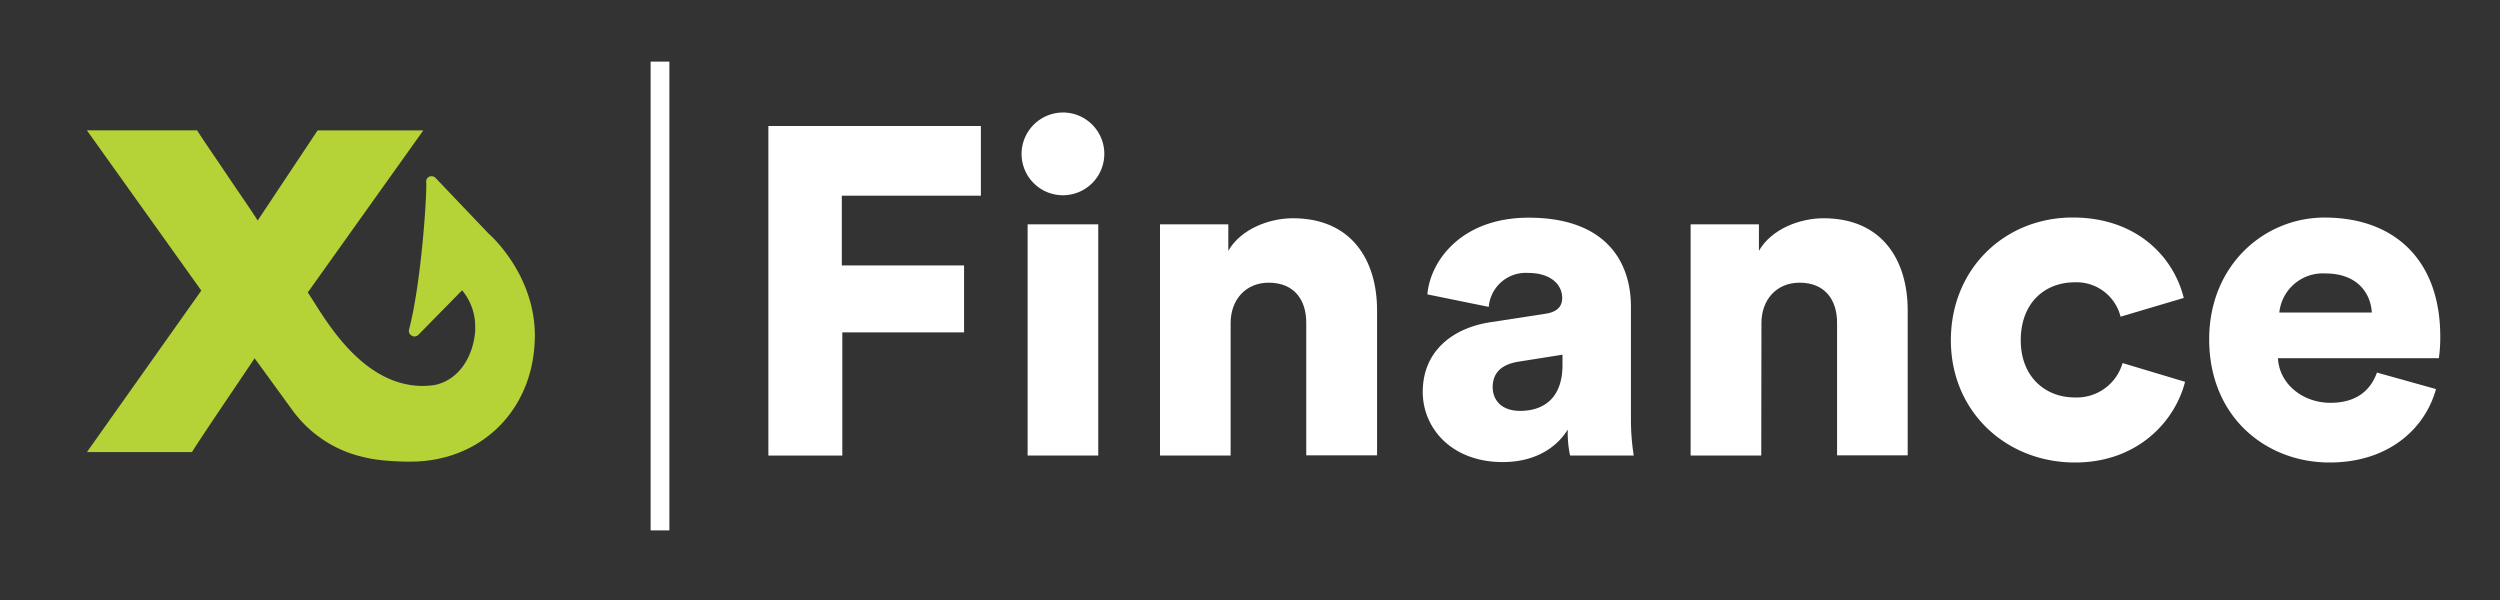
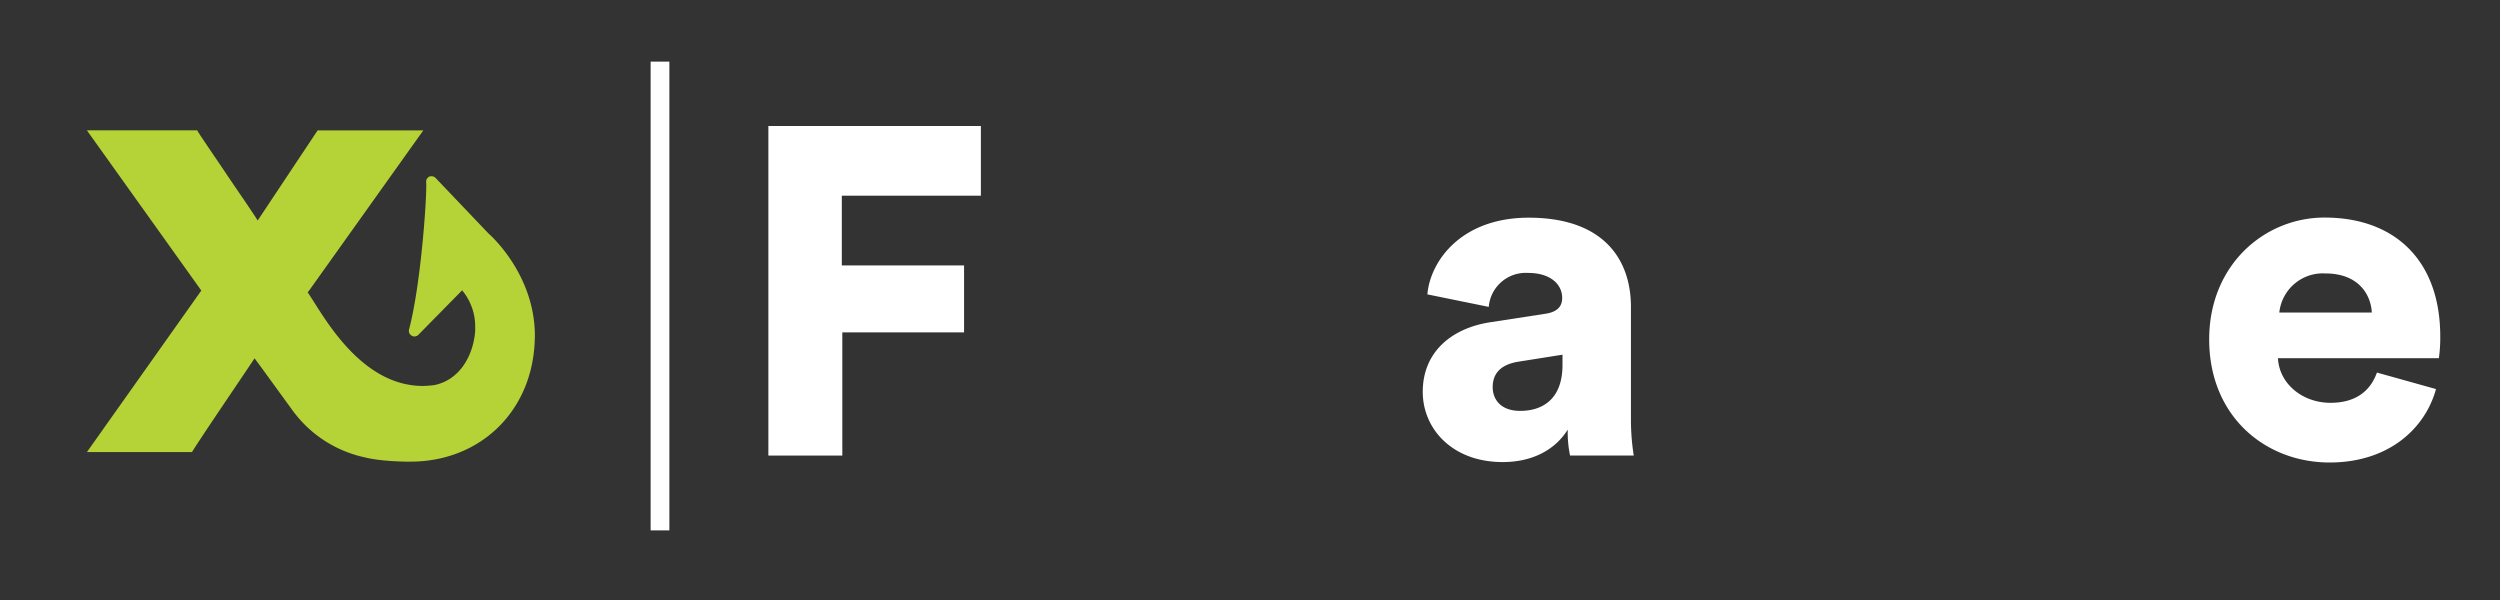
<svg xmlns="http://www.w3.org/2000/svg" id="Capa_1" data-name="Capa 1" viewBox="0 0 400 96">
  <rect x="0" y="0" width="400" height="96" fill="#333333" stroke="none" />
  <defs>
    <style>
      .cls-1 {
        fill: #b5d337;
      }

      .cls-2 {
        fill: #fff;
      }
    </style>
  </defs>
  <title>dx-finance-logo-W</title>
  <g>
    <path class="cls-1" d="M65.61,73.86H66c10.73-.16,18.75-7.77,19.51-18.5.06-.82.07-1.6.07-1.62,0-10-7.38-16.35-7.41-16.37l-8.49-8.91a.87.87,0,0,0-.62-.26l-.25,0-.12.06a.89.89,0,0,0-.5.9c.15,1.82-.79,16.15-2.74,23.55a.88.88,0,0,0,.42,1l.28.12h.16a.89.89,0,0,0,.63-.26l7-7.12a9,9,0,0,1,2.09,5.78c0,.26,0,.51,0,.76-.34,4.12-2.62,7.86-6.57,8.63a16.31,16.31,0,0,1-1.81.13c-9.51,0-15.33-10.2-17.82-14.06l-.6-.93.27-.33L67.73,20.86H50.82L41.23,35.28c-1-1.58-2.8-4.18-4.52-6.71-2-3-4.13-6.07-5-7.44l-.17-.28H13.9L32.21,46.49,13.91,72.33H30.72l.17-.28c1.2-1.91,4.87-7.34,7.55-11.31.92-1.37,1.74-2.58,2.29-3.41l1,1.35c2.4,3.3,4.36,6,5.09,7a19.32,19.32,0,0,0,11.42,7.47c.09,0,2.15.68,7.39.72Z" />
    <g>
      <path class="cls-2" d="M122.94,72.89V20.16h34V31.31H134.69V42.47h19.56V53.18H134.77V72.89Z" />
-       <path class="cls-2" d="M170,18a6.62,6.62,0,1,1-6.55,6.62A6.65,6.65,0,0,1,170,18Zm-5.58,54.89v-37h11.3v37Z" />
-       <path class="cls-2" d="M196.9,72.89H185.6v-37h10.93v4.24c2-3.5,6.55-5.21,10.34-5.21,9.3,0,13.46,6.62,13.46,14.73v23.2H209V51.62c0-3.64-1.93-6.39-6-6.39-3.72,0-6.1,2.75-6.1,6.47Z" />
      <path class="cls-2" d="M238.57,51.54l8.7-1.34c2-.3,2.68-1.26,2.68-2.53,0-2.16-1.86-4-5.43-4a5.94,5.94,0,0,0-6.32,5.43l-9.82-2c.45-5.28,5.36-12.27,16.21-12.27,12,0,16.36,6.69,16.36,14.28V67.16a36.6,36.6,0,0,0,.45,5.73H251.21a18.15,18.15,0,0,1-.37-4.16c-1.93,3.12-5.5,5.2-10.41,5.2-8.11,0-12.79-5.36-12.79-11.23C227.64,56.15,232.47,52.43,238.57,51.54ZM250,58.38V56.75l-7,1.11c-2.38.37-4.17,1.49-4.17,4.09,0,1.93,1.27,3.79,4.39,3.79C246.53,65.75,250,64.11,250,58.38Z" />
-       <path class="cls-2" d="M281.8,72.89H270.5v-37h10.93v4.24c2-3.5,6.55-5.21,10.34-5.21,9.3,0,13.46,6.62,13.46,14.73v23.2h-11.3V51.62c0-3.64-1.93-6.39-6-6.39-3.72,0-6.1,2.75-6.1,6.47Z" />
-       <path class="cls-2" d="M323.32,54.44c0,5.87,3.94,9.15,8.63,9.15a7.62,7.62,0,0,0,7.66-5.5l10,3C347.94,67.61,341.84,74,332,74c-11,0-19.86-8.11-19.86-19.56s8.63-19.64,19.49-19.64c10.19,0,16.14,6.25,17.77,12.87l-10.11,3a7.27,7.27,0,0,0-7.44-5.5C327.12,45.22,323.32,48.49,323.32,54.44Z" />
      <path class="cls-2" d="M389.76,62.25C388,68.65,382.1,74,372.73,74c-10.19,0-19.26-7.29-19.26-19.71,0-11.9,8.85-19.48,18.45-19.48,11.45,0,18.52,7.06,18.52,19a23.38,23.38,0,0,1-.22,3.5H364.47c.22,4.16,4,7.14,8.4,7.14,4.09,0,6.4-1.93,7.44-4.84ZM379.49,50c-.15-2.83-2.08-6.25-7.44-6.25A7,7,0,0,0,364.69,50Z" />
    </g>
    <rect class="cls-2" x="104.1" y="9.86" width="3" height="75" />
  </g>
</svg>